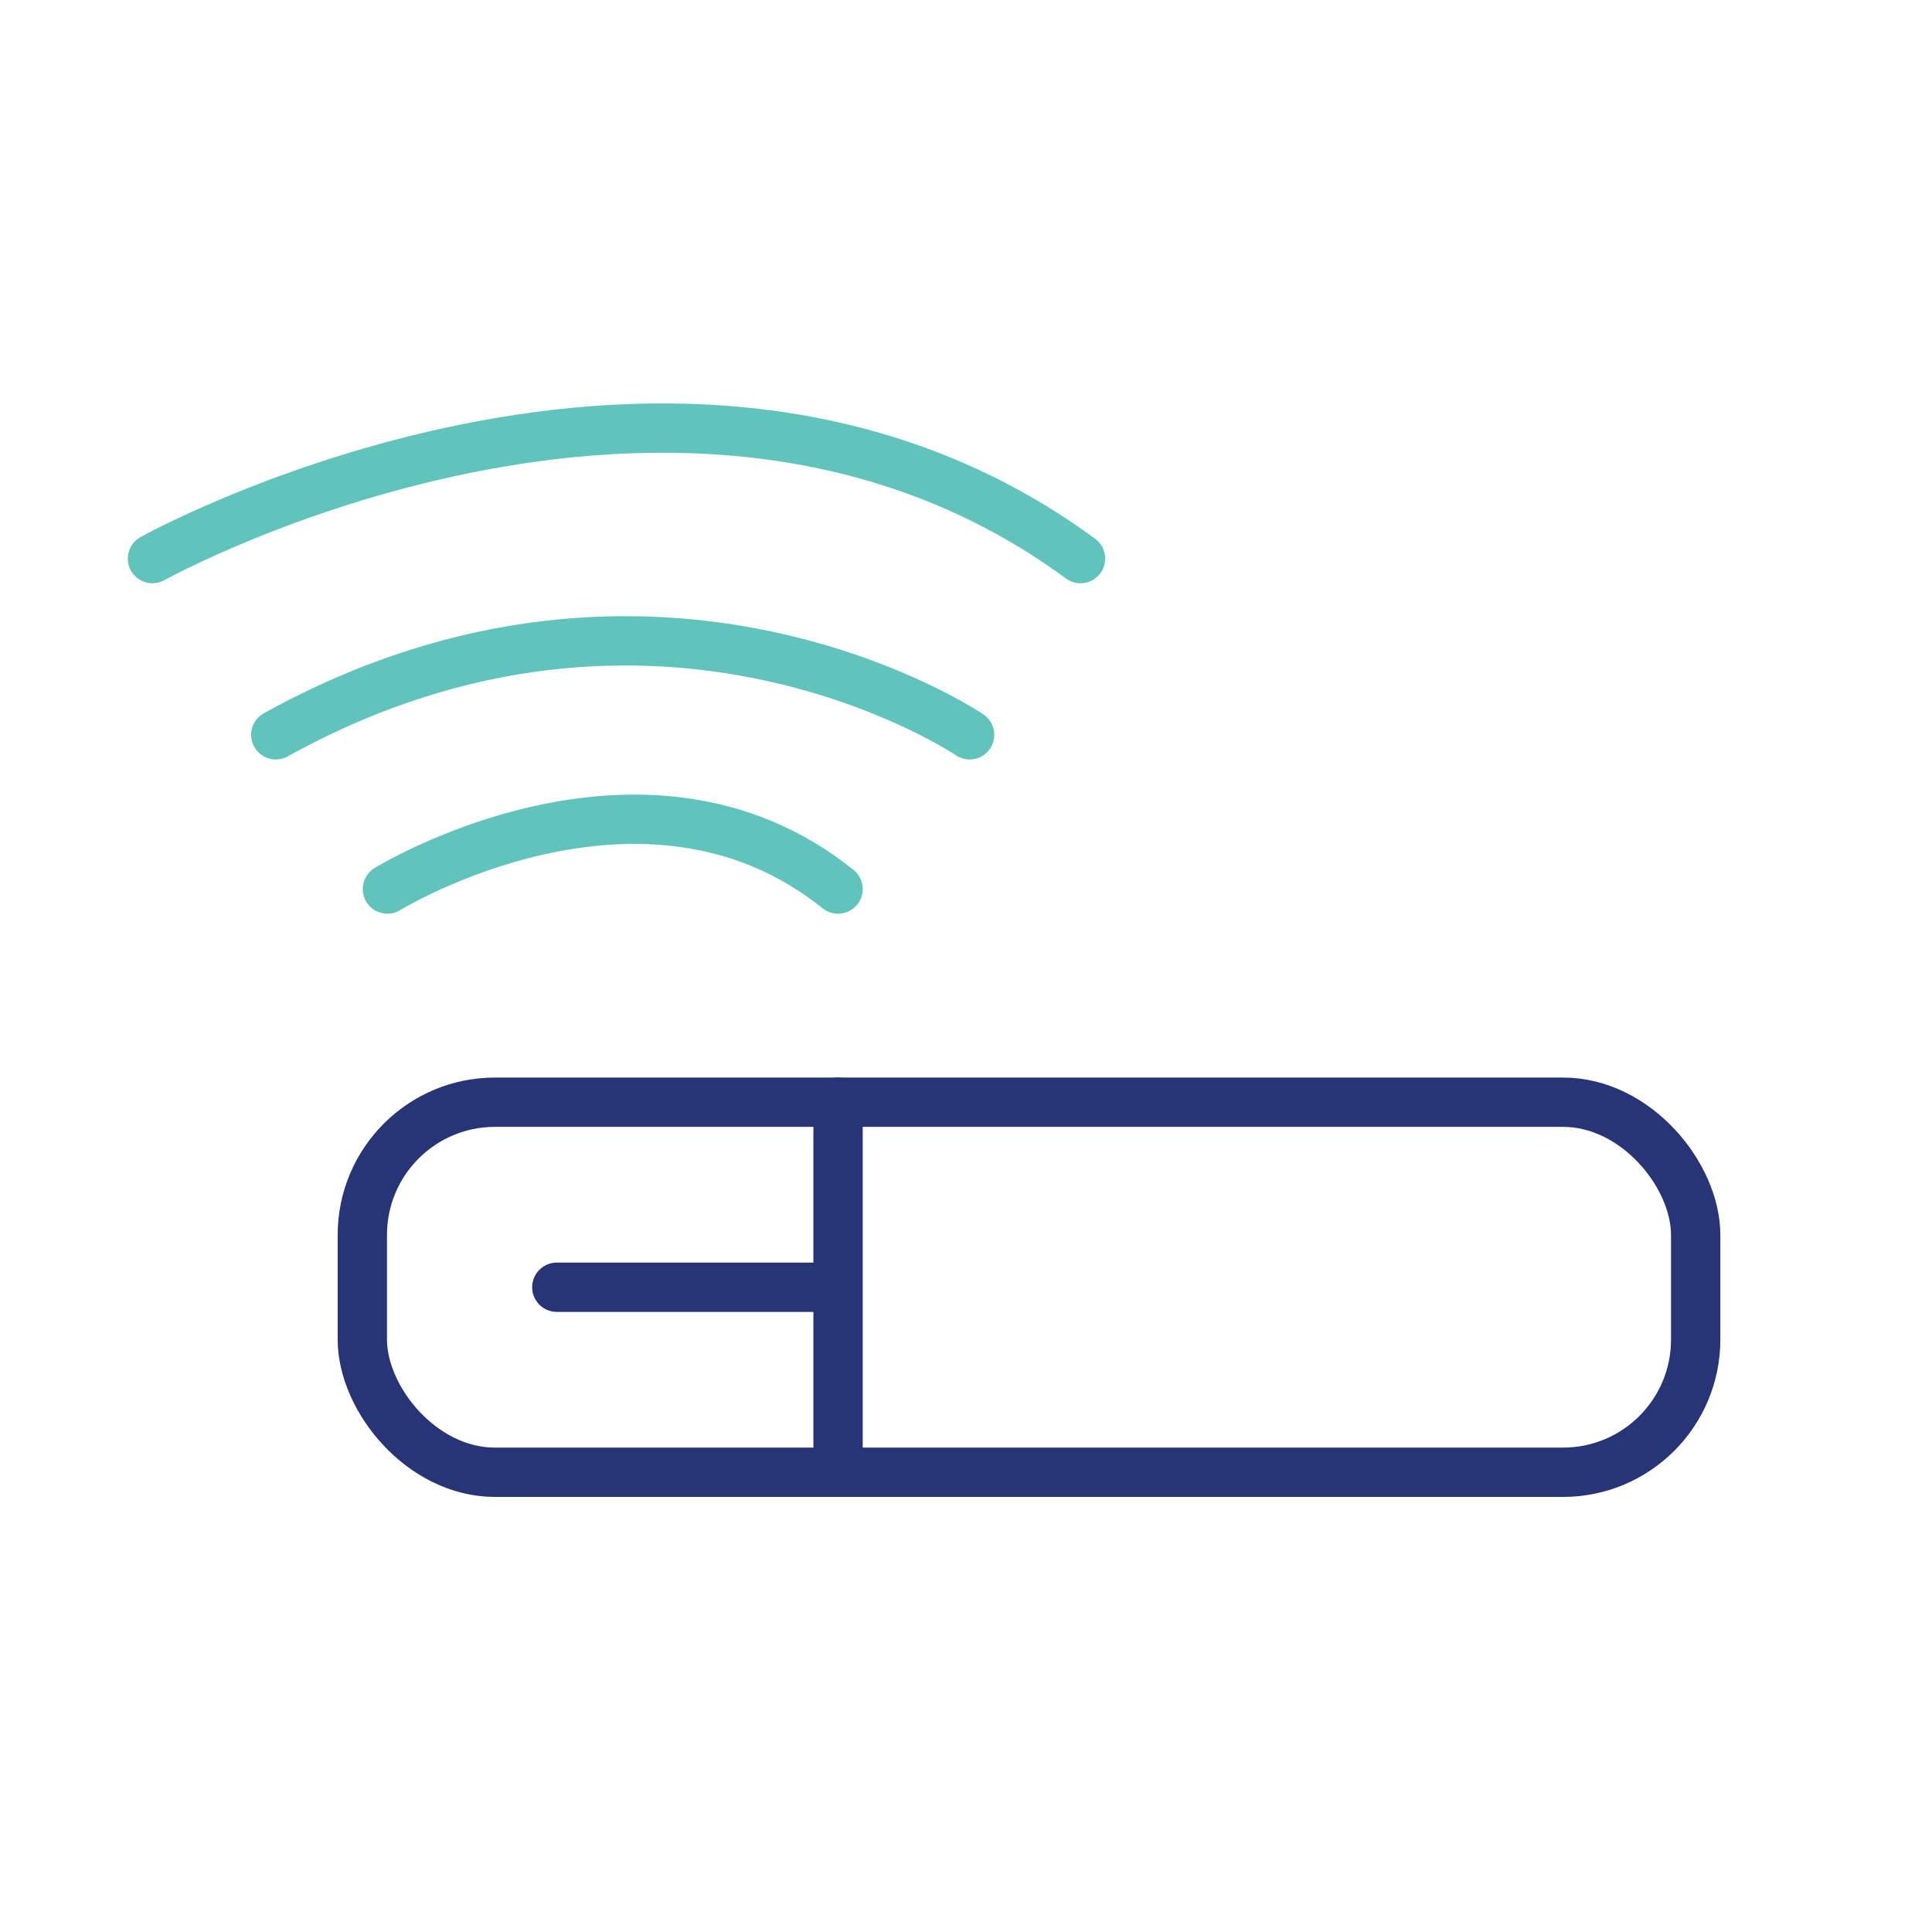
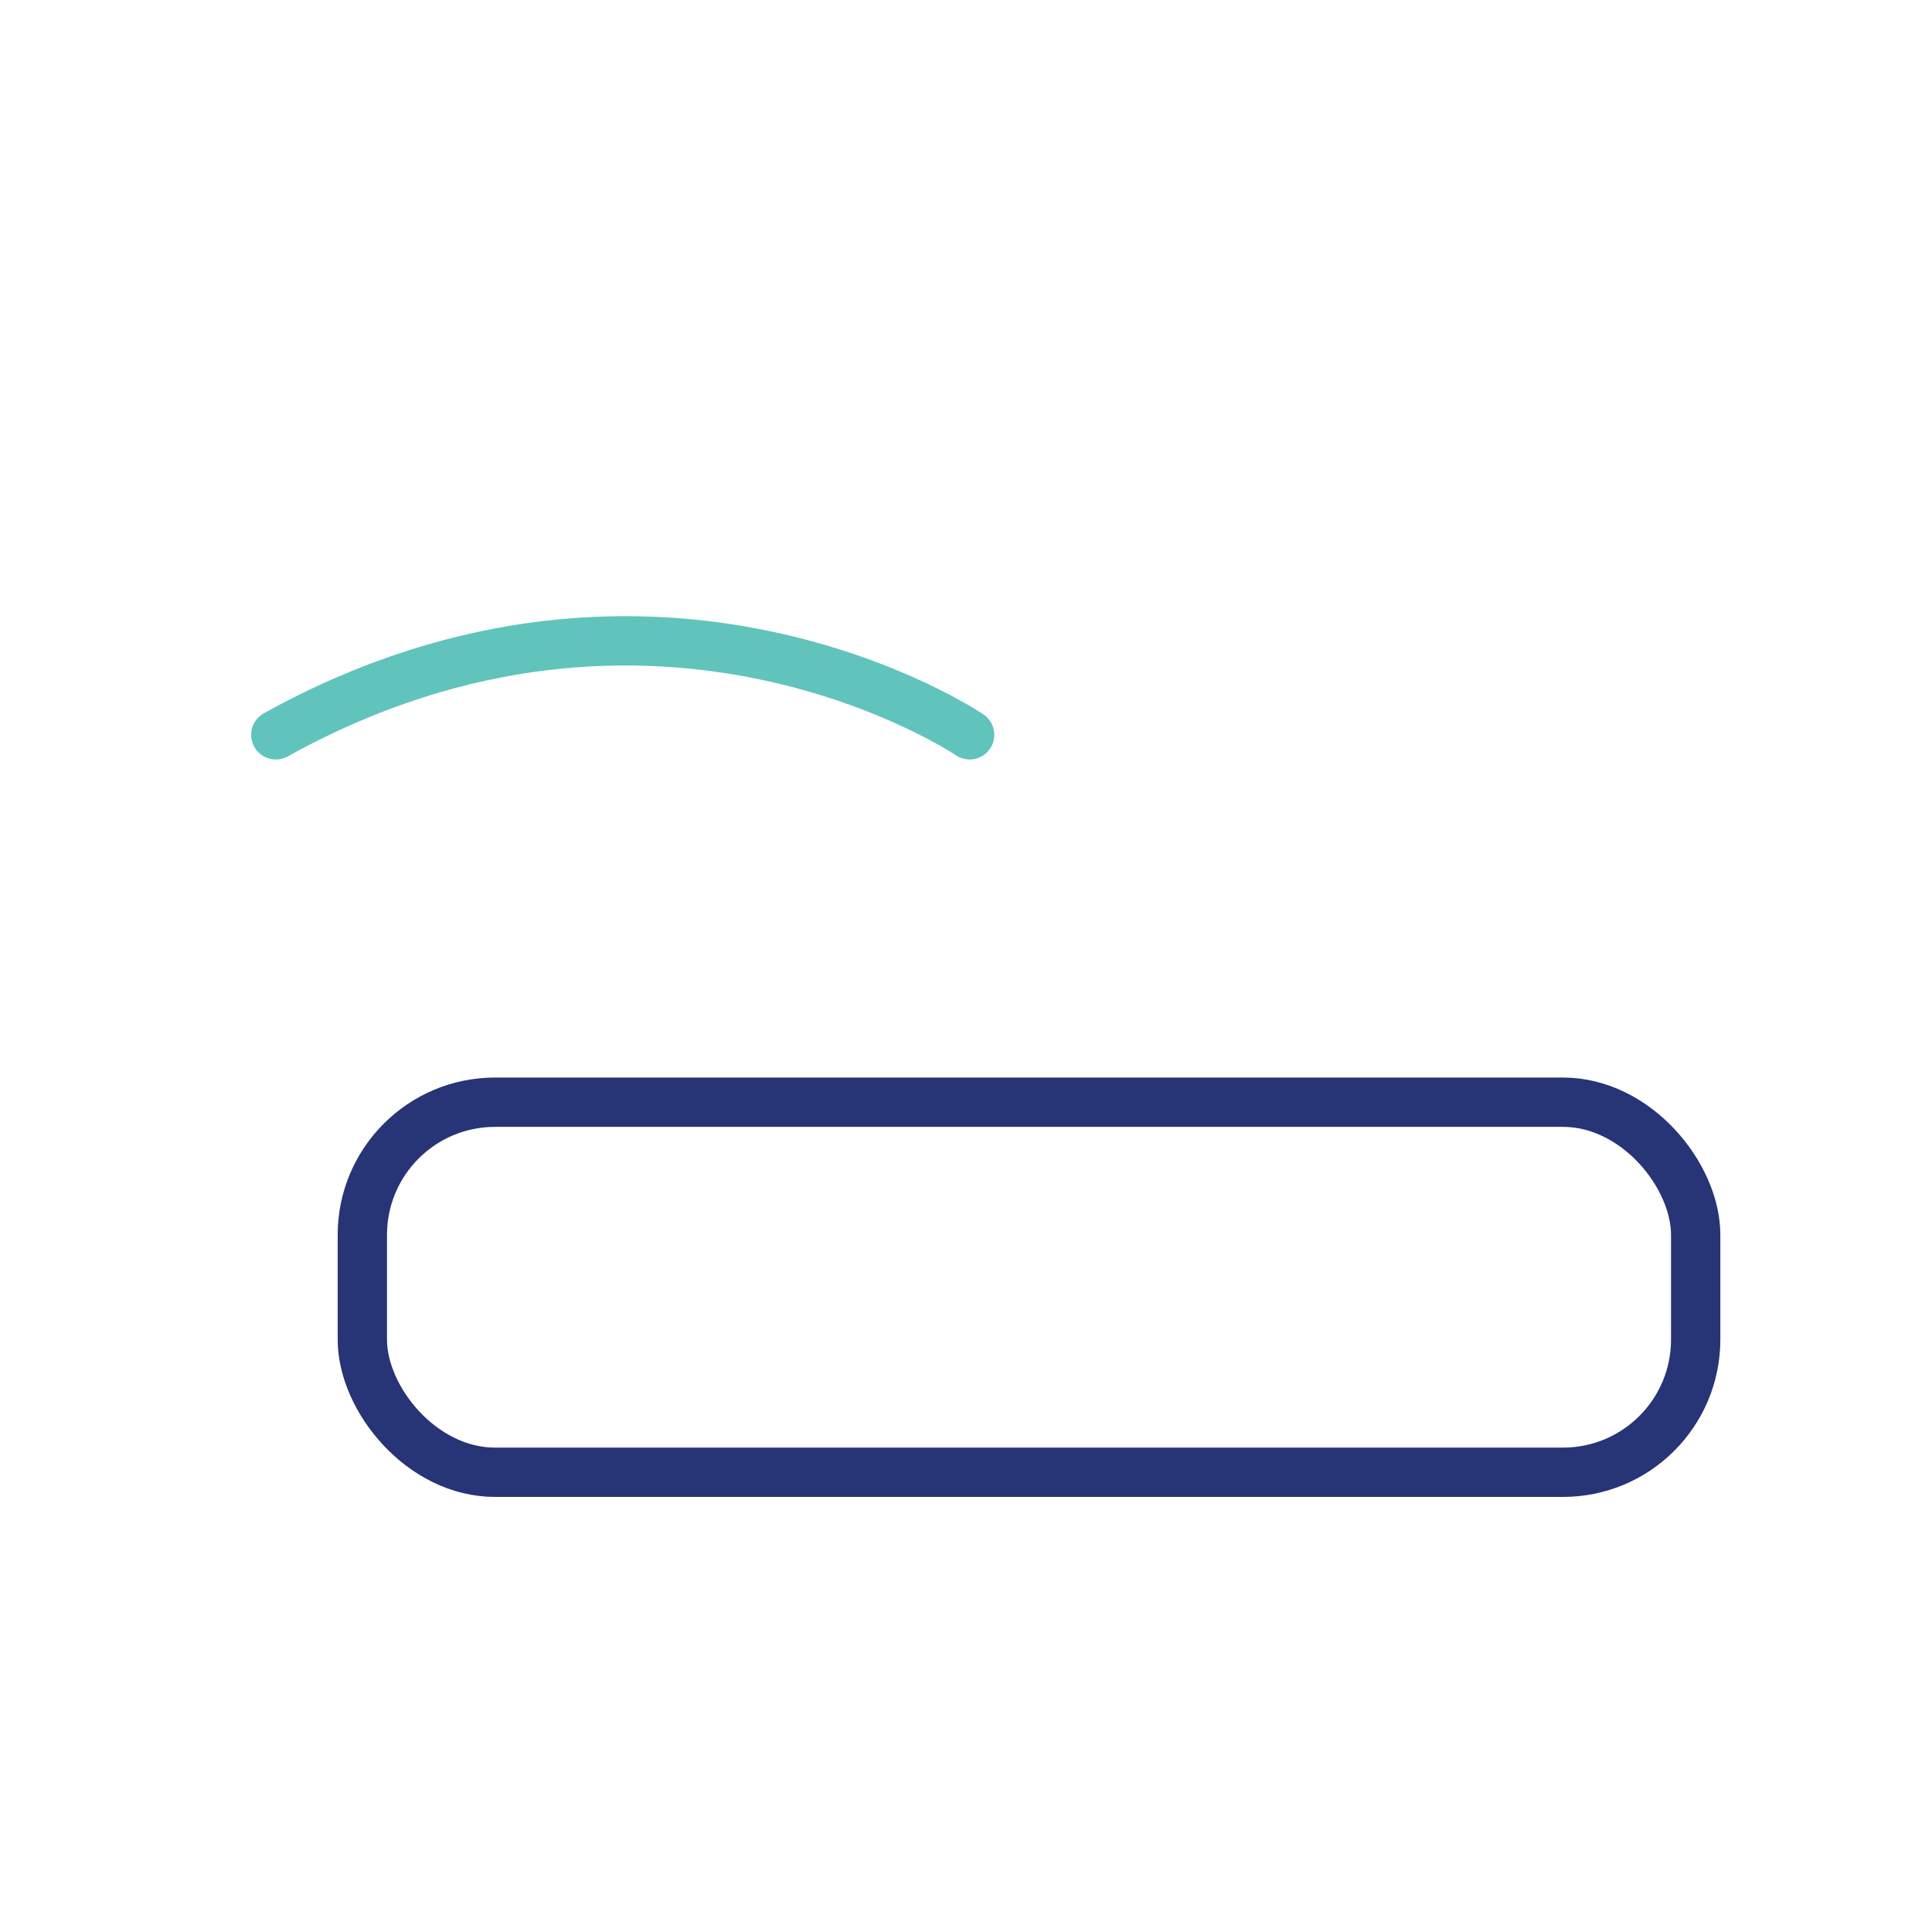
<svg xmlns="http://www.w3.org/2000/svg" id="Layer_1" viewBox="0 0 440 440">
  <defs>
    <style>.cls-1{stroke:#273476;}.cls-1,.cls-2{fill:none;stroke-linecap:round;stroke-linejoin:round;stroke-width:11.23px;}.cls-2{stroke:#60c4bd;}</style>
  </defs>
  <rect class="cls-1" x="82.52" y="251.02" width="303.66" height="84.28" rx="30.22" ry="30.22" />
-   <line class="cls-1" x1="190.86" y1="251.02" x2="190.86" y2="335.3" />
-   <line class="cls-1" x1="126.81" y1="293.16" x2="189.66" y2="293.16" />
-   <path class="cls-2" d="m88.23,202.48s58.11-35.77,102.63,0" />
  <path class="cls-2" d="m220.83,167.35s-71.07-48.16-158.02,0" />
-   <path class="cls-2" d="m34.72,127.22s120.39-66.89,211.36,0" />
</svg>